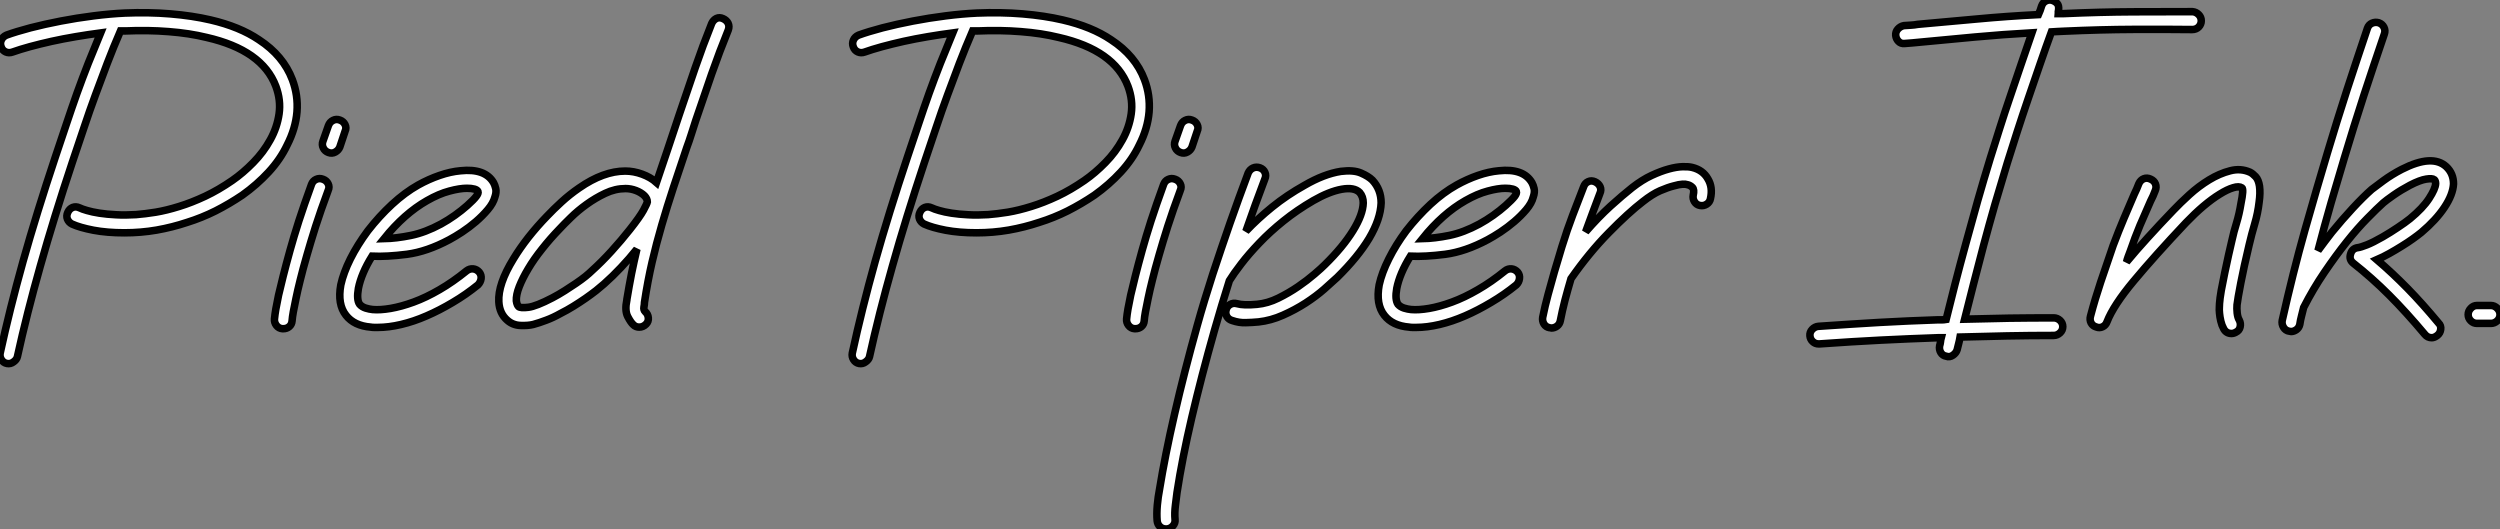
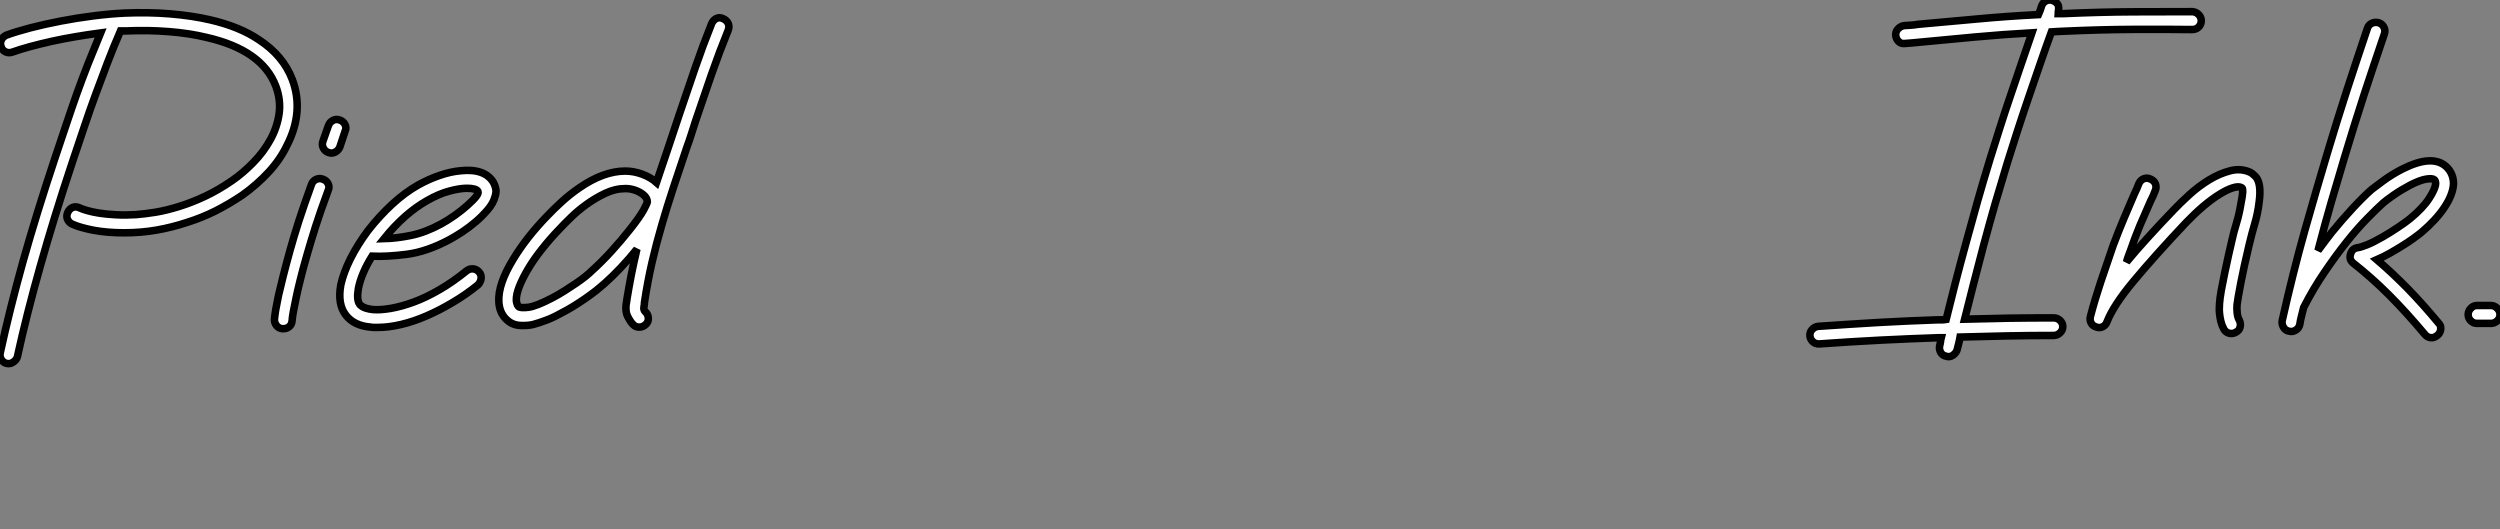
<svg xmlns="http://www.w3.org/2000/svg" viewBox="5.001 -2.703 331.299 70.1">
  <rect x="5.001" y="-2.703" width="331.299" height="70.1" fill="#808080" stroke="none" />
  <path d="M43.72-32.57L43.72-32.57Q44.50-30.50 44.33-28.30Q44.15-26.10 43.03-23.91L43.03-23.91Q42.13-22.01 40.58-20.33Q39.03-18.65 37.09-17.27L37.09-17.27Q35.37-16.11 33.54-15.18Q31.70-14.26 29.77-13.66L29.77-13.66Q27.83-13.01 25.74-12.64Q23.65-12.28 21.45-12.28L21.45-12.28Q19.17-12.28 17.36-12.62Q15.55-12.97 14.52-13.44L14.52-13.44Q14.09-13.66 13.91-14.09Q13.74-14.52 13.96-14.99L13.96-14.99Q14.17-15.46 14.60-15.64Q15.03-15.81 15.51-15.59L15.51-15.59Q15.85-15.42 16.52-15.23Q17.19-15.03 18.16-14.88Q19.13-14.73 20.35-14.67Q21.58-14.60 23.00-14.69L23.00-14.69Q24.17-14.78 25.61-15.01Q27.05-15.25 28.71-15.77Q30.37-16.28 32.16-17.12Q33.94-17.96 35.75-19.21L35.75-19.21Q37.18-20.20 38.53-21.58Q39.89-22.96 40.79-24.60Q41.70-26.23 41.96-28.04Q42.22-29.85 41.53-31.70L41.53-31.70Q39.72-36.49 32.35-38.17L32.35-38.17Q30.07-38.73 27.33-38.94Q24.60-39.16 21.62-39.03L21.62-39.03L20.94-39.03Q19.99-36.83 19.19-34.74Q18.39-32.65 17.62-30.54Q16.84-28.43 16.11-26.23Q15.38-24.04 14.56-21.62L14.56-21.62Q12.10-14.22 10.32-7.88Q8.53-1.55 7.28 4.14L7.28 4.14Q7.19 4.52 6.78 4.82Q6.38 5.13 5.90 5.04L5.90 5.04Q5.43 4.95 5.17 4.54Q4.91 4.14 5.00 3.66L5.00 3.66Q6.25-2.11 8.03-8.49Q9.82-14.86 12.32-22.36L12.32-22.36Q13.10-24.64 13.78-26.71Q14.47-28.78 15.18-30.78Q15.90-32.78 16.67-34.74Q17.45-36.70 18.31-38.77L18.31-38.77Q16.67-38.55 15.01-38.27Q13.35-37.99 11.80-37.65Q10.25-37.30 8.92-36.94Q7.58-36.57 6.63-36.23L6.63-36.23Q6.16-36.06 5.73-36.25Q5.30-36.44 5.13-36.92L5.13-36.92Q4.95-37.39 5.15-37.82Q5.34-38.25 5.82-38.47L5.82-38.47Q7.11-38.94 9.00-39.44Q10.90-39.93 13.03-40.34Q15.16-40.75 17.38-41.03Q19.60-41.31 21.54-41.40L21.54-41.40Q24.68-41.53 27.57-41.29Q30.46-41.05 32.87-40.49L32.87-40.49Q36.74-39.59 39.29-37.86L39.29-37.86Q42.52-35.75 43.72-32.57ZM47.77-19.38L47.77-19.38Q48.25-19.21 48.46-18.78Q48.68-18.35 48.46-17.88L48.46-17.88Q47.47-15.21 46.80-13.12Q46.14-11.03 45.66-9.35L45.66-9.35Q45.10-7.41 44.76-6.01Q44.41-4.61 44.20-3.58Q43.98-2.54 43.85-1.83Q43.72-1.12 43.68-0.60L43.68-0.60Q43.64-0.13 43.31 0.15Q42.99 0.43 42.52 0.43L42.52 0.43L42.39 0.43Q41.91 0.39 41.61 0Q41.31-0.39 41.35-0.86L41.35-0.86Q41.40-1.42 41.53-2.18Q41.66-2.93 41.89-4.01Q42.13-5.08 42.50-6.53Q42.86-7.97 43.42-9.99L43.42-9.99Q43.90-11.72 44.58-13.85Q45.27-15.98 46.26-18.70L46.26-18.70Q46.44-19.17 46.87-19.36Q47.30-19.56 47.77-19.38ZM50.01-27.22L50.01-27.22Q50.49-27.05 50.70-26.62Q50.92-26.19 50.70-25.72L50.70-25.72L50.01-23.65Q49.84-23.22 49.41-22.98Q48.98-22.74 48.50-22.92L48.50-22.92Q48.03-23.09 47.82-23.52Q47.60-23.95 47.77-24.42L47.77-24.42L48.50-26.49Q48.68-26.97 49.11-27.18Q49.54-27.40 50.01-27.22ZM70.39-18.91L70.39-18.91Q70.56-18.61 70.67-18.14Q70.78-17.66 70.56-17.02L70.56-17.02Q70.34-16.20 69.63-15.36Q68.92-14.52 68.04-13.76Q67.16-13.01 66.21-12.38Q65.26-11.76 64.53-11.37L64.53-11.37Q61.56-9.78 58.89-9.43Q56.22-9.09 54.28-9.18L54.28-9.18Q52.86-6.89 52.47-4.91L52.47-4.91Q52.34-4.18 52.38-3.64Q52.42-3.10 52.64-2.80L52.64-2.80Q52.94-2.46 53.44-2.30Q53.93-2.15 54.36-2.11L54.36-2.11Q55.35-2.02 56.75-2.26Q58.15-2.50 59.79-3.10Q61.43-3.70 63.22-4.74Q65.00-5.77 66.81-7.24L66.81-7.24Q67.20-7.54 67.67-7.50Q68.15-7.45 68.49-7.06L68.49-7.06Q68.79-6.68 68.73-6.20Q68.66-5.73 68.32-5.38L68.32-5.38Q66.73-4.09 64.98-3.06Q63.24-2.02 61.51-1.27Q59.79-0.52 58.13-0.13Q56.47 0.26 55.05 0.26L55.05 0.26Q54.84 0.26 54.58 0.26Q54.32 0.26 54.10 0.22L54.10 0.22Q51.91 0.04 50.83-1.34L50.83-1.34Q49.67-2.80 50.14-5.38L50.14-5.38Q50.49-6.98 51.41-8.83Q52.34-10.68 53.72-12.54L53.72-12.54Q55.22-14.47 56.93-16.05Q58.63-17.62 60.39-18.61L60.39-18.61Q61.77-19.38 63.22-19.88Q64.66-20.38 65.99-20.50L65.99-20.50Q69.27-20.85 70.39-18.91ZM66.90-15.90L66.90-15.90Q67.76-16.67 68.08-17.10Q68.41-17.53 68.32-17.75L68.32-17.75Q68.23-17.96 67.85-18.07Q67.46-18.18 66.86-18.18L66.86-18.18Q65.91-18.18 64.53-17.81Q63.15-17.45 61.56-16.54L61.56-16.54Q58.54-14.82 55.87-11.50L55.87-11.50Q57.51-11.54 59.42-11.93Q61.34-12.32 63.41-13.44L63.41-13.44Q64.36-13.96 65.26-14.60Q66.17-15.25 66.90-15.90ZM100.80-40.66L100.80-40.66Q101.27-40.45 101.47-40.04Q101.66-39.63 101.49-39.16L101.49-39.16Q100.33-36.31 99.29-33.34Q98.26-30.37 97.18-27.18L97.18-27.18Q96.88-26.28 96.60-25.37Q96.32-24.47 95.98-23.56L95.98-23.56Q95.03-20.76 94.21-18.26Q93.39-15.77 92.68-13.33Q91.97-10.90 91.39-8.40Q90.81-5.90 90.38-3.06L90.38-3.06Q90.38-2.80 90.31-2.43Q90.25-2.07 90.46-1.85L90.46-1.85Q90.85-1.51 90.89-1.01Q90.94-0.52 90.59-0.17L90.59-0.17Q90.20 0.22 89.69 0.22L89.69 0.22Q89.21 0.22 88.91-0.09L88.91-0.09Q88.57-0.39 88.16-1.18Q87.75-1.98 88.05-3.40L88.05-3.40L88.05-3.45Q88.35-5.26 88.67-6.89Q89.00-8.53 89.38-10.12L89.38-10.12Q88.39-8.87 87.27-7.69Q86.15-6.50 85.03-5.51L85.03-5.51Q84.60-5.13 83.98-4.63Q83.35-4.14 82.58-3.60Q81.80-3.06 80.96-2.54Q80.12-2.02 79.26-1.59L79.26-1.59Q78.27-1.03 77.34-0.69Q76.42-0.34 75.64-0.13L75.64-0.13Q74.95 0.04 73.94 0Q72.93-0.04 72.20-0.69L72.20-0.69Q71.16-1.59 71.08-3.14L71.08-3.14Q70.95-5.47 73.02-8.83L73.02-8.83Q73.88-10.25 75.02-11.70Q76.16-13.14 77.45-14.47L77.45-14.47Q78.31-15.38 79.39-16.37Q80.47-17.36 81.72-18.22L81.72-18.22Q84.95-20.46 87.83-20.46L87.83-20.46Q88.95-20.46 90.07-20.05Q91.19-19.64 91.97-18.95L91.97-18.95Q92.70-21.15 93.46-23.35Q94.21-25.54 94.98-27.91L94.98-27.91Q96.06-31.14 97.10-34.14Q98.13-37.13 99.29-40.02L99.29-40.02Q99.51-40.49 99.92-40.69Q100.33-40.88 100.80-40.66ZM83.40-7.24L83.40-7.24Q84.73-8.44 86.02-9.86Q87.32-11.29 88.44-12.71L88.44-12.71Q89.77-14.39 90.25-15.27Q90.72-16.15 90.76-16.37L90.76-16.37Q90.76-16.80 90.38-17.19L90.38-17.19Q89.94-17.62 89.26-17.88Q88.57-18.14 87.88-18.14L87.88-18.14Q86.50-18.14 85.18-17.51Q83.87-16.89 82.71-16.05Q81.54-15.21 80.62-14.30Q79.69-13.40 79.13-12.79L79.13-12.79Q77.88-11.50 76.81-10.14Q75.73-8.79 74.98-7.52Q74.22-6.25 73.79-5.15Q73.36-4.05 73.40-3.27L73.40-3.27Q73.45-2.93 73.53-2.76Q73.62-2.58 73.70-2.50L73.70-2.50Q73.96-2.28 75.00-2.41Q76.03-2.54 78.18-3.66L78.18-3.66Q79.00-4.09 79.82-4.61Q80.64-5.13 81.33-5.60Q82.02-6.07 82.56-6.50Q83.10-6.94 83.40-7.24Z" fill="white" stroke="black" transform="translate(0 0) scale(1 1) translate(0.025 40.427)" />
-   <path d="M43.72-32.57L43.72-32.57Q44.50-30.50 44.33-28.30Q44.15-26.10 43.03-23.91L43.03-23.91Q42.13-22.01 40.58-20.33Q39.03-18.65 37.09-17.27L37.09-17.27Q35.37-16.11 33.54-15.18Q31.70-14.26 29.77-13.66L29.77-13.66Q27.83-13.01 25.74-12.64Q23.65-12.28 21.45-12.28L21.45-12.28Q19.17-12.28 17.36-12.62Q15.55-12.97 14.52-13.44L14.52-13.44Q14.09-13.66 13.91-14.09Q13.74-14.52 13.96-14.99L13.96-14.99Q14.17-15.46 14.60-15.64Q15.03-15.81 15.51-15.59L15.51-15.59Q15.85-15.42 16.52-15.23Q17.19-15.03 18.16-14.88Q19.13-14.73 20.35-14.67Q21.58-14.60 23.00-14.69L23.00-14.69Q24.17-14.78 25.61-15.01Q27.05-15.25 28.71-15.77Q30.37-16.28 32.16-17.12Q33.94-17.96 35.75-19.21L35.75-19.21Q37.18-20.20 38.53-21.58Q39.89-22.96 40.79-24.60Q41.70-26.23 41.96-28.04Q42.22-29.85 41.53-31.70L41.53-31.70Q39.72-36.49 32.35-38.17L32.35-38.17Q30.07-38.73 27.33-38.94Q24.60-39.16 21.62-39.03L21.62-39.03L20.94-39.03Q19.99-36.83 19.19-34.74Q18.39-32.65 17.62-30.54Q16.84-28.43 16.11-26.23Q15.38-24.04 14.56-21.62L14.56-21.62Q12.10-14.22 10.32-7.88Q8.53-1.55 7.28 4.14L7.28 4.14Q7.19 4.52 6.78 4.82Q6.38 5.13 5.90 5.04L5.90 5.04Q5.43 4.95 5.17 4.54Q4.91 4.14 5.00 3.66L5.00 3.66Q6.25-2.11 8.03-8.49Q9.82-14.86 12.32-22.36L12.32-22.36Q13.10-24.64 13.78-26.71Q14.47-28.78 15.18-30.78Q15.90-32.78 16.67-34.74Q17.45-36.70 18.31-38.77L18.31-38.77Q16.67-38.55 15.01-38.27Q13.35-37.99 11.80-37.65Q10.25-37.30 8.92-36.94Q7.58-36.57 6.63-36.23L6.63-36.23Q6.16-36.06 5.73-36.25Q5.30-36.44 5.13-36.92L5.13-36.92Q4.95-37.39 5.15-37.82Q5.34-38.25 5.82-38.47L5.82-38.47Q7.11-38.94 9.00-39.44Q10.90-39.93 13.03-40.34Q15.16-40.75 17.38-41.03Q19.60-41.31 21.54-41.40L21.54-41.40Q24.68-41.53 27.57-41.29Q30.46-41.05 32.87-40.49L32.87-40.49Q36.74-39.59 39.29-37.86L39.29-37.86Q42.52-35.75 43.72-32.57ZM47.77-19.38L47.77-19.38Q48.25-19.21 48.46-18.78Q48.68-18.35 48.46-17.88L48.46-17.88Q47.47-15.21 46.80-13.12Q46.14-11.03 45.66-9.35L45.66-9.35Q45.10-7.41 44.76-6.01Q44.41-4.61 44.20-3.58Q43.98-2.54 43.85-1.83Q43.72-1.12 43.68-0.60L43.68-0.60Q43.64-0.13 43.31 0.15Q42.99 0.43 42.52 0.43L42.52 0.43L42.39 0.43Q41.91 0.39 41.61 0Q41.31-0.39 41.35-0.86L41.35-0.86Q41.40-1.42 41.53-2.18Q41.66-2.93 41.89-4.01Q42.13-5.08 42.50-6.53Q42.86-7.97 43.42-9.99L43.42-9.99Q43.90-11.72 44.58-13.85Q45.27-15.98 46.26-18.70L46.26-18.70Q46.44-19.17 46.87-19.36Q47.30-19.56 47.77-19.38ZM50.01-27.22L50.01-27.22Q50.49-27.05 50.70-26.62Q50.92-26.19 50.70-25.72L50.70-25.72L50.01-23.65Q49.84-23.22 49.41-22.98Q48.98-22.74 48.50-22.92L48.50-22.92Q48.03-23.09 47.82-23.52Q47.60-23.95 47.77-24.42L47.77-24.42L48.50-26.49Q48.68-26.97 49.11-27.18Q49.54-27.40 50.01-27.22ZM73.92-19.26L73.92-19.26Q75.08-18.01 75.08-16.24L75.08-16.24Q75.00-14.09 73.49-11.54L73.49-11.54Q72.02-9.09 69.27-6.38L69.27-6.38Q68.62-5.77 67.54-4.82Q66.47-3.88 65.07-2.97Q63.67-2.07 62.07-1.36Q60.48-0.65 58.84-0.47L58.84-0.47Q57.98-0.39 57.12-0.37Q56.26-0.34 55.35-0.65L55.35-0.65Q54.88-0.78 54.64-1.18Q54.41-1.59 54.54-2.07L54.54-2.07Q54.66-2.54 55.07-2.78Q55.48-3.02 55.96-2.89L55.96-2.89Q56.43-2.76 57.06-2.74Q57.68-2.71 58.63-2.80L58.63-2.80Q60.05-2.93 61.45-3.62Q62.85-4.31 64.08-5.15Q65.30-5.99 66.25-6.81Q67.20-7.62 67.63-8.06L67.63-8.06Q70-10.38 71.34-12.54Q72.67-14.69 72.71-16.24L72.71-16.24Q72.71-17.06 72.24-17.62L72.24-17.62Q71.51-18.35 69.85-18.05Q68.19-17.75 66.08-16.54L66.08-16.54Q63.93-15.29 62.14-13.85Q60.35-12.41 58.95-10.94Q57.55-9.48 56.54-8.16Q55.53-6.85 54.97-5.94L54.97-5.94Q54.45-4.31 53.95-2.63Q53.46-0.95 52.98 0.69L52.98 0.69Q51.26 6.76 49.99 12.19Q48.72 17.62 48.03 22.14L48.03 22.14Q47.94 22.79 47.82 23.82Q47.69 24.86 47.77 25.72L47.77 25.72Q47.82 26.19 47.49 26.56Q47.17 26.92 46.70 26.97L46.70 26.97L46.57 26.97Q46.09 26.97 45.77 26.66Q45.45 26.36 45.40 25.89L45.40 25.89Q45.32 24.94 45.42 23.80Q45.53 22.66 45.70 21.80L45.70 21.80Q46.44 17.23 47.71 11.72Q48.98 6.20 50.70 0.04L50.70 0.04Q51.18-1.68 51.69-3.36Q52.21-5.04 52.77-6.81L52.77-6.81Q53.89-10.21 55.05-13.55Q56.22-16.89 57.46-20.20L57.46-20.20Q57.68-20.68 58.11-20.87Q58.54-21.06 59.02-20.89L59.02-20.89Q59.49-20.72 59.68-20.29Q59.88-19.86 59.66-19.38L59.66-19.38Q59.02-17.66 58.39-15.96Q57.77-14.26 57.16-12.49L57.16-12.49Q58.71-14.13 60.65-15.70Q62.59-17.27 64.92-18.57L64.92-18.57Q67.50-20.07 69.74-20.42L69.74-20.42Q71.42-20.63 72.41-20.20Q73.40-19.77 73.92-19.26ZM95.07-18.91L95.07-18.91Q95.24-18.61 95.35-18.14Q95.46-17.66 95.24-17.02L95.24-17.02Q95.03-16.20 94.32-15.36Q93.61-14.52 92.72-13.76Q91.84-13.01 90.89-12.38Q89.94-11.76 89.21-11.37L89.21-11.37Q86.24-9.78 83.57-9.43Q80.90-9.09 78.96-9.18L78.96-9.18Q77.54-6.89 77.15-4.91L77.15-4.91Q77.02-4.18 77.06-3.64Q77.11-3.10 77.32-2.80L77.32-2.80Q77.62-2.46 78.12-2.30Q78.62-2.15 79.05-2.11L79.05-2.11Q80.04-2.02 81.44-2.26Q82.84-2.50 84.47-3.10Q86.11-3.70 87.90-4.74Q89.69-5.77 91.50-7.24L91.50-7.24Q91.88-7.54 92.36-7.50Q92.83-7.45 93.18-7.06L93.18-7.06Q93.48-6.68 93.41-6.20Q93.35-5.73 93.00-5.38L93.00-5.38Q91.41-4.09 89.66-3.06Q87.92-2.02 86.20-1.27Q84.47-0.52 82.82-0.13Q81.16 0.26 79.74 0.26L79.74 0.26Q79.52 0.26 79.26 0.26Q79.00 0.26 78.79 0.22L78.79 0.22Q76.59 0.04 75.51-1.34L75.51-1.34Q74.35-2.80 74.82-5.38L74.82-5.38Q75.17-6.98 76.10-8.83Q77.02-10.68 78.40-12.54L78.40-12.54Q79.91-14.47 81.61-16.05Q83.31-17.62 85.08-18.61L85.08-18.61Q86.46-19.38 87.90-19.88Q89.34-20.38 90.68-20.50L90.68-20.50Q93.95-20.85 95.07-18.91ZM91.58-15.90L91.58-15.90Q92.44-16.67 92.77-17.10Q93.09-17.53 93.00-17.75L93.00-17.75Q92.92-17.96 92.53-18.07Q92.14-18.18 91.54-18.18L91.54-18.18Q90.59-18.18 89.21-17.81Q87.83-17.45 86.24-16.54L86.24-16.54Q83.22-14.82 80.55-11.50L80.55-11.50Q82.19-11.54 84.11-11.93Q86.02-12.32 88.09-13.44L88.09-13.44Q89.04-13.96 89.94-14.60Q90.85-15.25 91.58-15.90ZM118.38-19.43L118.38-19.43Q119.06-18.31 118.72-16.80L118.72-16.80Q118.63-16.33 118.22-16.07Q117.82-15.81 117.34-15.90L117.34-15.90Q116.87-15.98 116.61-16.39Q116.35-16.80 116.44-17.27L116.44-17.27Q116.61-18.01 116.33-18.29Q116.05-18.57 115.70-18.65L115.70-18.65Q115.45-18.74 115.02-18.72Q114.58-18.70 113.81-18.48L113.81-18.48Q113.12-18.31 112.06-17.86Q111.01-17.40 109.76-16.41L109.76-16.41Q107.86-14.95 105.26-12.30Q102.65-9.65 100.24-6.20L100.24-6.20Q99.81-4.74 99.44-3.34Q99.08-1.94 98.82-0.60L98.82-0.60Q98.73-0.17 98.39 0.09Q98.04 0.34 97.66 0.34L97.66 0.34Q97.57 0.34 97.53 0.32Q97.48 0.30 97.40 0.30L97.40 0.30Q96.92 0.22 96.66-0.19Q96.41-0.60 96.49-1.08L96.49-1.08Q96.79-2.58 97.20-4.09Q97.61-5.60 98.04-7.11L98.04-7.11Q98.26-7.84 98.50-8.64Q98.73-9.43 99.03-10.42L99.03-10.42Q99.72-12.66 100.46-14.60Q101.19-16.54 101.92-18.39L101.92-18.39Q102.09-18.87 102.52-19.06Q102.95-19.26 103.43-19.04L103.43-19.04Q103.90-18.82 104.10-18.39Q104.29-17.96 104.07-17.49L104.07-17.49Q103.60-16.24 103.13-14.99Q102.65-13.74 102.18-12.41L102.18-12.41Q103.86-14.34 105.47-15.81Q107.09-17.27 108.34-18.26L108.34-18.26Q109.67-19.30 110.92-19.88Q112.17-20.46 113.21-20.74Q114.24-21.02 115.04-21.04Q115.83-21.06 116.31-20.94L116.31-20.94Q117.73-20.59 118.38-19.43Z" fill="white" stroke="black" transform="translate(112.923 0) scale(1 1) translate(0.025 40.427)" />
  <path d="M52.38-41.57L52.38-41.57Q52.86-41.53 53.20-41.18Q53.54-40.84 53.54-40.36L53.54-40.36Q53.54-39.89 53.20-39.54Q52.86-39.20 52.34-39.20L52.34-39.20Q48.94-39.24 44.56-39.22Q40.19-39.20 35.37-38.98L35.37-38.98Q34.94-38.94 34.53-38.94Q34.12-38.94 33.69-38.90L33.69-38.90Q32.95-36.87 32.18-34.63Q31.40-32.39 30.63-30.11Q29.85-27.83 29.14-25.63Q28.43-23.43 27.83-21.50L27.83-21.50Q27.01-18.82 26.21-16.07Q25.42-13.31 24.70-10.62Q23.99-7.93 23.35-5.43Q22.70-2.93 22.18-0.82L22.18-0.82Q25.16-0.90 28.09-0.95Q31.02-0.99 33.99-0.99L33.99-0.99Q34.46-0.99 34.83-0.65Q35.19-0.30 35.19 0.17L35.19 0.17Q35.19 0.65 34.83 0.99Q34.46 1.34 33.99 1.34L33.99 1.34Q30.89 1.34 27.78 1.40Q24.68 1.46 21.58 1.55L21.58 1.55Q21.50 2.02 21.39 2.43Q21.28 2.84 21.19 3.23L21.19 3.23Q21.06 3.66 20.63 3.96Q20.20 4.26 19.73 4.09L19.73 4.09Q19.26 4.01 19.02 3.60Q18.78 3.19 18.87 2.71L18.87 2.71Q18.95 2.46 18.98 2.20Q19.00 1.94 19.08 1.64L19.08 1.64L18.65 1.64Q14.82 1.77 11.05 1.96Q7.28 2.15 2.93 2.46L2.93 2.46L2.84 2.46Q2.37 2.46 2.05 2.15Q1.72 1.85 1.68 1.38L1.68 1.38Q1.64 0.90 1.98 0.54Q2.33 0.17 2.80 0.13L2.80 0.13Q7.15-0.17 10.92-0.39Q14.69-0.60 18.57-0.73L18.57-0.73Q18.87-0.73 19.15-0.73Q19.43-0.73 19.73-0.78L19.73-0.78Q20.25-2.89 20.91-5.47Q21.58-8.06 22.34-10.83Q23.09-13.61 23.91-16.50Q24.73-19.38 25.59-22.18L25.59-22.18Q26.15-23.99 26.82-26.08Q27.48-28.17 28.22-30.33Q28.95-32.48 29.68-34.63Q30.41-36.79 31.10-38.77L31.10-38.77Q27.22-38.55 23.54-38.21Q19.86-37.86 16.20-37.52L16.20-37.52Q15.72-37.48 15.25-37.43Q14.78-37.39 14.22-37.35L14.22-37.35Q13.74-37.30 13.42-37.63Q13.10-37.95 13.05-38.42L13.05-38.42Q13.01-38.90 13.33-39.26Q13.66-39.63 14.13-39.72L14.13-39.72Q14.60-39.76 15.06-39.78Q15.51-39.80 15.98-39.89L15.98-39.89Q19.90-40.23 23.84-40.60Q27.78-40.97 31.96-41.18L31.96-41.18Q32.09-41.48 32.20-41.76Q32.31-42.04 32.39-42.34L32.39-42.34Q32.57-42.82 33.00-43.01Q33.43-43.21 33.90-43.03L33.90-43.03Q34.38-42.82 34.55-42.50Q34.72-42.17 34.59-41.53L34.59-41.53Q34.59-41.44 34.57-41.40Q34.55-41.35 34.55-41.31L34.55-41.31L35.28-41.31Q40.15-41.53 44.54-41.55Q48.94-41.57 52.38-41.57ZM61.26-18.44L61.26-18.44Q61.38-17.53 61.21-16.33L61.21-16.33Q61.04-14.86 60.63-13.48Q60.22-12.10 59.88-10.64L59.88-10.64Q59.19-7.75 58.78-5.62Q58.37-3.49 58.28-2.71L58.28-2.71Q58.24-2.24 58.30-1.64Q58.37-1.03 58.58-0.69L58.58-0.69Q58.80-0.26 58.69 0.22Q58.58 0.69 58.15 0.90L58.15 0.90Q57.85 1.08 57.55 1.08L57.55 1.08Q56.86 1.08 56.52 0.47L56.52 0.47Q56.26 0 56.13-0.56Q56-1.12 55.96-1.59Q55.91-2.07 55.94-2.43Q55.96-2.80 55.96-2.89L55.96-2.89Q56-3.53 56.19-4.63Q56.39-5.73 56.65-6.96Q56.90-8.18 57.16-9.33Q57.42-10.47 57.59-11.20L57.59-11.20Q57.85-12.41 58.22-13.59Q58.58-14.78 58.80-16.15L58.80-16.15Q59.19-18.05 58.93-18.22L58.93-18.22Q58.54-18.48 57.77-18.24Q56.99-18.01 55.98-17.38Q54.97-16.76 53.82-15.79Q52.68-14.82 51.52-13.61L51.52-13.61Q47.30-9.13 44.61-5.90Q41.91-2.67 41.05-0.47L41.05-0.47Q40.88 0 40.47 0.19Q40.06 0.39 39.63 0.22L39.63 0.22Q39.16 0.09 38.94-0.32Q38.73-0.73 38.86-1.21L38.86-1.21Q39.46-3.49 40.21-5.73Q40.97-7.97 41.87-10.60L41.87-10.60Q42.60-12.54 43.29-14.17Q43.98-15.81 44.67-17.40L44.67-17.40Q44.84-17.75 44.99-18.09Q45.14-18.44 45.27-18.78L45.27-18.78Q45.49-19.26 45.92-19.43Q46.35-19.60 46.82-19.38L46.82-19.38Q47.30-19.17 47.47-18.74Q47.64-18.31 47.43-17.83L47.43-17.83Q47.30-17.49 47.15-17.14Q47.00-16.80 46.82-16.46L46.82-16.46Q46.09-14.82 45.42-13.25Q44.76-11.67 44.11-9.78L44.11-9.78Q43.98-9.43 43.85-9.09Q43.72-8.74 43.64-8.40L43.64-8.40Q44.89-9.91 46.42-11.59Q47.94-13.27 49.84-15.25L49.84-15.25Q50.74-16.20 51.97-17.32Q53.20-18.44 54.58-19.28Q55.96-20.12 57.36-20.48Q58.76-20.85 60.01-20.29L60.01-20.29Q60.35-20.12 60.74-19.71Q61.13-19.30 61.26-18.44ZM86.97-18.74L86.97-18.74Q86.89-17.32 85.77-15.64Q84.65-13.96 82.71-12.32L82.71-12.32Q82.23-11.93 81.57-11.46Q80.90-10.98 80.10-10.49Q79.30-9.99 78.46-9.52Q77.62-9.05 76.81-8.70L76.81-8.70Q78.87-6.94 80.86-4.91Q82.84-2.89 84.99-0.30L84.99-0.30Q85.34 0.04 85.27 0.54Q85.21 1.03 84.82 1.34L84.82 1.34Q84.43 1.64 84.09 1.64L84.09 1.64Q83.53 1.64 83.18 1.21L83.18 1.21Q80.68-1.77 78.42-4.03Q76.16-6.29 73.70-8.23L73.70-8.23Q73.10-8.70 73.32-9.43L73.32-9.43Q73.53-10.21 74.31-10.30L74.31-10.30Q74.65-10.34 75.47-10.66Q76.29-10.98 77.58-11.72L77.58-11.72Q78.62-12.32 79.58-12.97Q80.55-13.61 81.20-14.13L81.20-14.13Q82.92-15.55 83.74-16.82Q84.56-18.09 84.60-18.78L84.60-18.78Q84.60-19.13 84.43-19.30L84.43-19.30Q84.17-19.51 83.35-19.38Q82.54-19.26 81.20-18.57L81.20-18.57Q80.04-17.96 79.02-17.25Q78.01-16.54 77.67-16.24L77.67-16.24Q76.85-15.51 75.56-14.19Q74.26-12.88 72.82-11.07Q71.38-9.26 69.87-7.04Q68.36-4.82 67.11-2.37L67.11-2.37Q66.98-1.81 66.83-1.25Q66.68-0.69 66.60-0.13L66.60-0.13Q66.51 0.30 66.17 0.56Q65.82 0.82 65.43 0.82L65.43 0.82Q65.35 0.82 65.30 0.80Q65.26 0.78 65.18 0.78L65.18 0.78Q64.70 0.69 64.44 0.26Q64.18-0.17 64.27-0.65L64.27-0.65Q65.69-6.98 67.26-12.56Q68.84-18.14 70.26-22.87L70.26-22.87Q71.51-27.05 72.84-31.17Q74.18-35.28 75.56-39.37L75.56-39.37Q75.73-39.85 76.16-40.04Q76.59-40.23 77.06-40.10L77.06-40.10Q77.54-39.93 77.75-39.50Q77.97-39.07 77.80-38.60L77.80-38.60Q76.42-34.55 75.08-30.46Q73.75-26.36 72.50-22.18L72.50-22.18Q71.64-19.30 70.75-16.26Q69.87-13.22 69.01-9.91L69.01-9.91Q69.48-10.55 69.94-11.16Q70.39-11.76 70.86-12.36L70.86-12.36Q72.20-14 73.60-15.51Q75.00-17.02 76.12-18.01L76.12-18.01Q76.55-18.35 77.67-19.17Q78.79-19.99 80.12-20.68L80.12-20.68Q84.17-22.74 86.02-21.02L86.02-21.02Q86.97-20.12 86.97-18.74ZM91.93-2.63L91.93-2.63Q92.40-2.63 92.77-2.26Q93.13-1.90 93.13-1.42L93.13-1.42Q93.13-0.95 92.77-0.60Q92.40-0.26 91.93-0.26L91.93-0.26L90.07-0.26Q89.60-0.26 89.26-0.60Q88.91-0.95 88.91-1.42L88.91-1.42Q88.91-1.90 89.26-2.26Q89.60-2.63 90.07-2.63L90.07-2.63L91.93-2.63Z" fill="white" stroke="black" transform="translate(243.846 0) scale(1 1) translate(-0.675 40.412)" />
</svg>